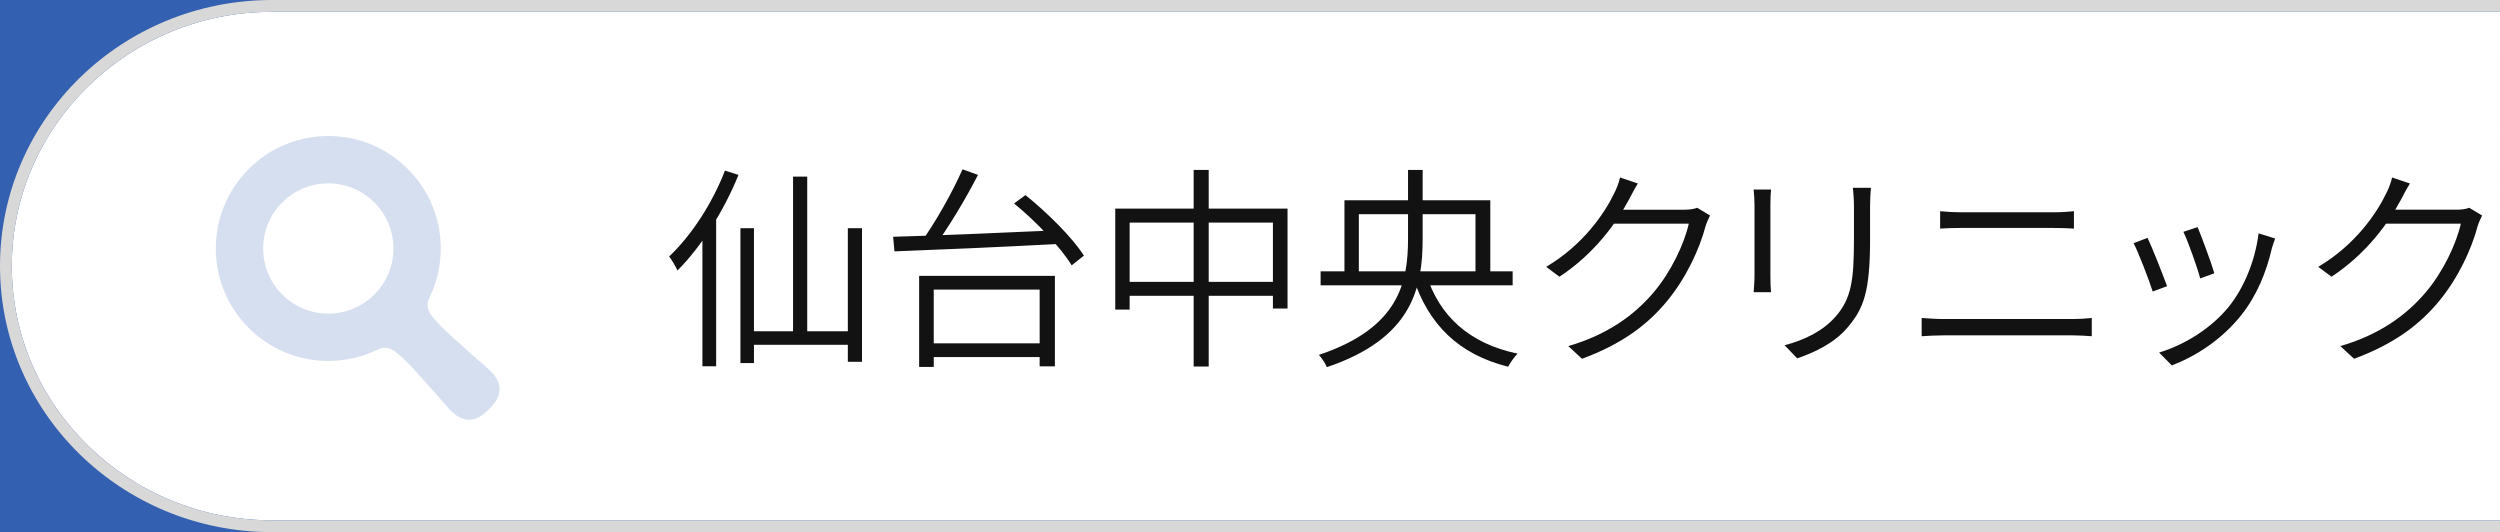
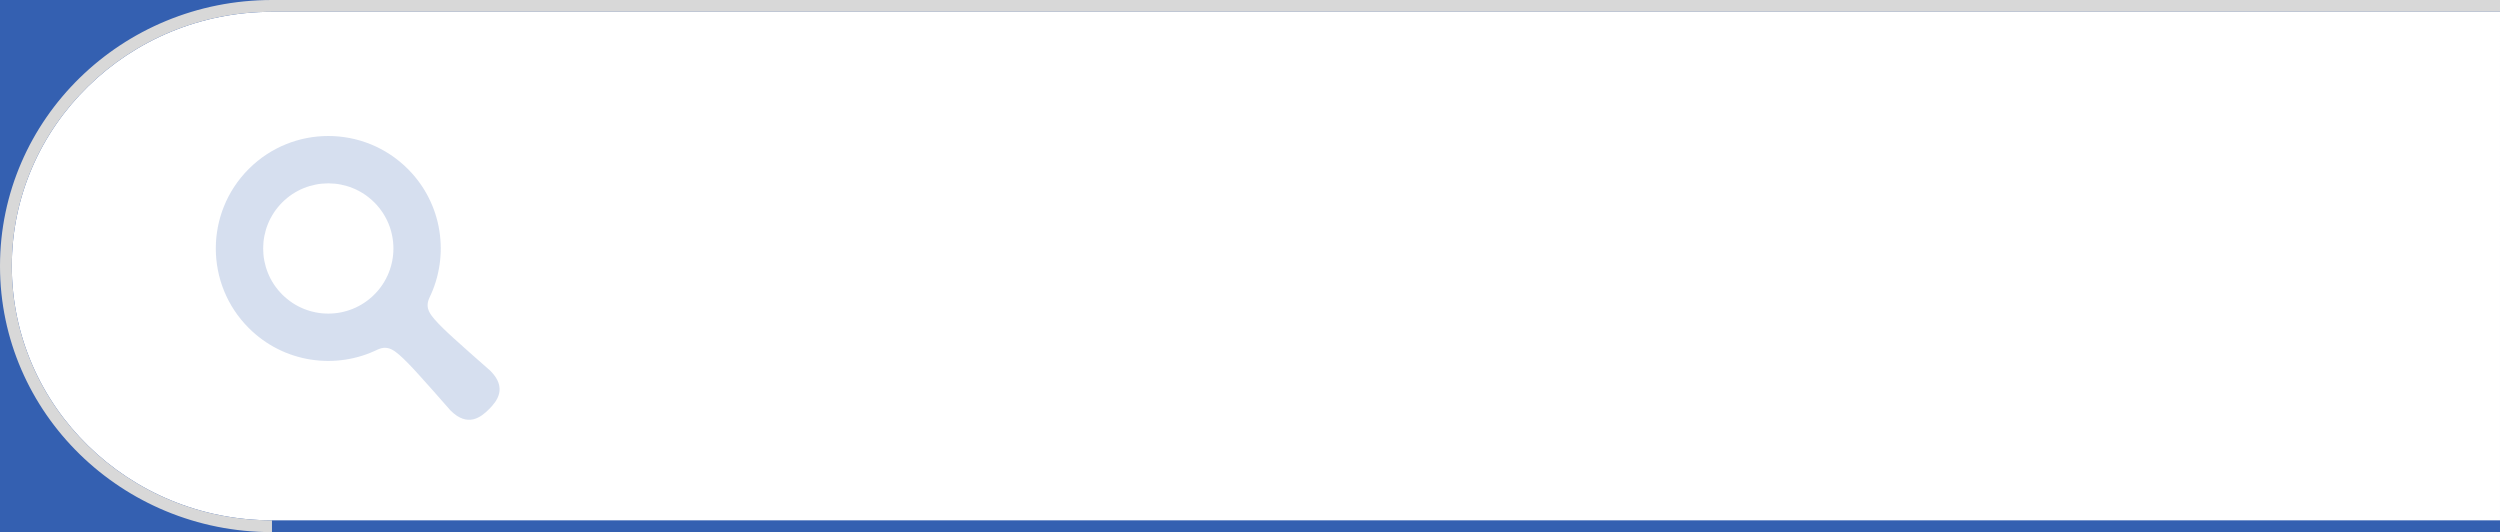
<svg xmlns="http://www.w3.org/2000/svg" version="1.1" id="レイヤー_1" x="0px" y="0px" width="422.833px" height="90px" viewBox="0 0 422.833 90" enable-background="new 0 0 422.833 90" xml:space="preserve">
  <rect fill="#3460B1" width="422.833" height="90" />
  <path fill="#FFFFFF" d="M2,45c0,23.71,19.738,43,44,43h376.833V2H46C21.738,2,2,21.29,2,45z" />
-   <path fill="#D8D8D8" d="M46,88C21.738,88,2,68.71,2,45S21.738,2,46,2h376.833V0H46C20.595,0,0,20.146,0,45c0,24.854,20.595,45,46,45  h376.833v-2H46z" />
+   <path fill="#D8D8D8" d="M46,88C21.738,88,2,68.71,2,45S21.738,2,46,2h376.833V0H46C20.595,0,0,20.146,0,45c0,24.854,20.595,45,46,45  v-2H46z" />
  <path fill="#3460B1" fill-opacity="0.2" d="M82.932,62.709c0,0-6.426-5.621-7.963-7.156c-2.256-2.244-3.158-3.324-2.361-5.15  c3.482-7.104,2.278-15.921-3.631-21.828c-7.428-7.43-19.476-7.43-26.904,0c-7.43,7.431-7.43,19.475,0,26.904  c5.904,5.905,14.727,7.11,21.828,3.629c1.825-0.797,2.909,0.105,5.152,2.363c1.536,1.535,7.153,7.963,7.153,7.963  c2.915,2.912,5.157,1.119,6.504-0.225C84.053,67.863,85.847,65.622,82.932,62.709z M63.314,49.813  c-4.304,4.303-11.277,4.303-15.579,0c-4.301-4.299-4.301-11.274,0-15.576c4.302-4.301,11.275-4.301,15.579,0  C67.615,38.538,67.615,45.514,63.314,49.813z" />
-   <path fill="#121212" d="M134.131,29.873h2.398v27.72h-2.398V29.873z M125.23,38.592h2.289v22.816h-2.289V38.592z M143.396,38.592  h2.397V61.19h-2.397V38.592z M126.465,56.031h18.238v2.289h-18.238V56.031z M122.614,28.856l2.289,0.726  c-2.471,6.104-6.322,12.171-10.318,16.167c-0.254-0.544-0.944-1.816-1.417-2.361C116.91,39.864,120.471,34.414,122.614,28.856z   M118.8,38.12l2.289-2.325l0.036,0.036v26.122H118.8V38.12z M156.583,58.066h20.49v2.324h-20.49V58.066z M155.457,46.658h22.961  v15.295h-2.579V48.982h-17.911v13.08h-2.471V46.658z M162.796,28.638l2.616,0.944c-2.144,4.178-5.195,9.228-7.593,12.425  l-2.107-0.944C158.073,37.866,161.088,32.525,162.796,28.638z M171.515,34.414l1.926-1.417c3.706,2.979,7.993,7.229,9.881,10.245  l-2.07,1.635C179.435,41.862,175.257,37.466,171.515,34.414z M151.061,40.045c6.867-0.182,18.056-0.654,28.447-1.126l-0.146,2.326  c-10.245,0.544-21.216,1.017-28.083,1.271L151.061,40.045z M188.627,35.286h29.138V52.18h-2.472V37.647h-24.232v14.714h-2.434  V35.286z M189.936,47.676h26.811v2.359h-26.811V47.676z M201.887,28.747h2.544V61.99h-2.544V28.747z M223.358,45.895h32.48v2.361  h-32.48V45.895z M227.392,33.869h24.668v13.08h-2.506V36.231h-19.729v10.718h-2.434V33.869z M241.197,46.33  c2.217,7.121,7.302,11.771,15.477,13.479c-0.544,0.545-1.235,1.525-1.6,2.217c-8.392-2.107-13.514-7.157-16.093-15.187  L241.197,46.33z M238.146,28.747h2.47v11.59c0,8.356-1.743,16.893-16.203,21.762c-0.219-0.582-0.871-1.563-1.345-2.072  c13.552-4.541,15.078-12.242,15.078-19.69V28.747z M289.227,36.448c-0.255,0.509-0.617,1.308-0.764,1.817  c-0.98,3.742-3.233,8.684-6.467,12.606c-3.269,3.997-7.629,7.304-14.424,9.811l-2.324-2.145c6.539-1.889,11.154-5.195,14.46-9.119  c2.905-3.414,5.158-8.173,5.921-11.589H271.97l1.053-2.361c1.453,0,10.682,0,11.808,0c0.944,0,1.672-0.109,2.216-0.327  L289.227,36.448z M277.02,31.036c-0.545,0.872-1.164,2.035-1.49,2.688c-2.107,3.924-5.813,9.156-11.771,13.079l-2.253-1.671  c6.284-3.706,9.917-9.119,11.48-12.389c0.327-0.581,0.835-1.853,1.018-2.725L277.02,31.036z M316.436,31.762  c-0.072,0.872-0.146,1.889-0.146,3.052c0,1.38,0,4.359,0,5.667c0,8.865-1.091,11.662-3.705,14.787  c-2.362,2.87-5.96,4.433-8.611,5.341l-2.143-2.216c3.306-0.872,6.43-2.326,8.683-4.904c2.616-3.053,3.051-6.067,3.051-13.116  c0-1.344,0-4.323,0-5.559c0-1.163-0.108-2.18-0.182-3.052H316.436z M299.541,32.053c-0.072,0.654-0.108,1.744-0.108,2.579  c0,0.981,0,10.645,0,12.099c0,0.908,0.036,2.07,0.108,2.688h-2.942c0.036-0.543,0.146-1.671,0.146-2.725c0-1.417,0-11.08,0-12.062  c0-0.653-0.072-1.925-0.146-2.579H299.541z M328.141,35.722c1.125,0.109,2.288,0.182,3.452,0.182c2.178,0,13.841,0,15.657,0  c1.309,0,2.543-0.073,3.523-0.182v2.942c-1.017-0.072-2.325-0.109-3.523-0.109c-1.78,0-13.914,0-15.657,0  c-1.199,0-2.363,0.037-3.452,0.109V35.722z M325.016,53.779c1.198,0.072,2.361,0.18,3.67,0.18c2.069,0,19.873,0,21.943,0  c1.053,0,2.144-0.071,3.16-0.18v3.088c-1.054-0.074-2.216-0.146-3.16-0.146c-2.07,0-19.874,0-21.943,0  c-1.309,0-2.472,0.072-3.67,0.146V53.779z M371.686,38.41c0.617,1.454,2.396,6.249,2.833,7.812l-2.396,0.872  c-0.4-1.635-2.072-6.322-2.835-7.884L371.686,38.41z M384.801,40.336c-0.254,0.653-0.399,1.199-0.545,1.635  c-0.945,4.069-2.543,7.992-5.159,11.298c-3.342,4.215-7.774,7.013-11.771,8.538l-2.144-2.181c4.215-1.271,8.757-4.031,11.771-7.738  c2.579-3.196,4.469-7.774,5.05-12.425L384.801,40.336z M363.22,40.227c0.728,1.489,2.616,6.286,3.307,8.174l-2.435,0.908  c-0.581-1.889-2.543-6.939-3.233-8.174L363.22,40.227z M419.808,36.448c-0.256,0.509-0.618,1.308-0.764,1.817  c-0.98,3.742-3.233,8.684-6.467,12.606c-3.271,3.997-7.629,7.304-14.424,9.811l-2.325-2.145c6.54-1.889,11.153-5.195,14.46-9.119  c2.906-3.414,5.159-8.173,5.922-11.589h-13.659l1.053-2.361c1.453,0,10.682,0,11.807,0c0.945,0,1.673-0.109,2.217-0.327  L419.808,36.448z M407.601,31.036c-0.545,0.872-1.163,2.035-1.49,2.688c-2.107,3.924-5.813,9.156-11.771,13.079l-2.253-1.671  c6.285-3.706,9.919-9.119,11.48-12.389c0.327-0.581,0.835-1.853,1.018-2.725L407.601,31.036z" />
</svg>